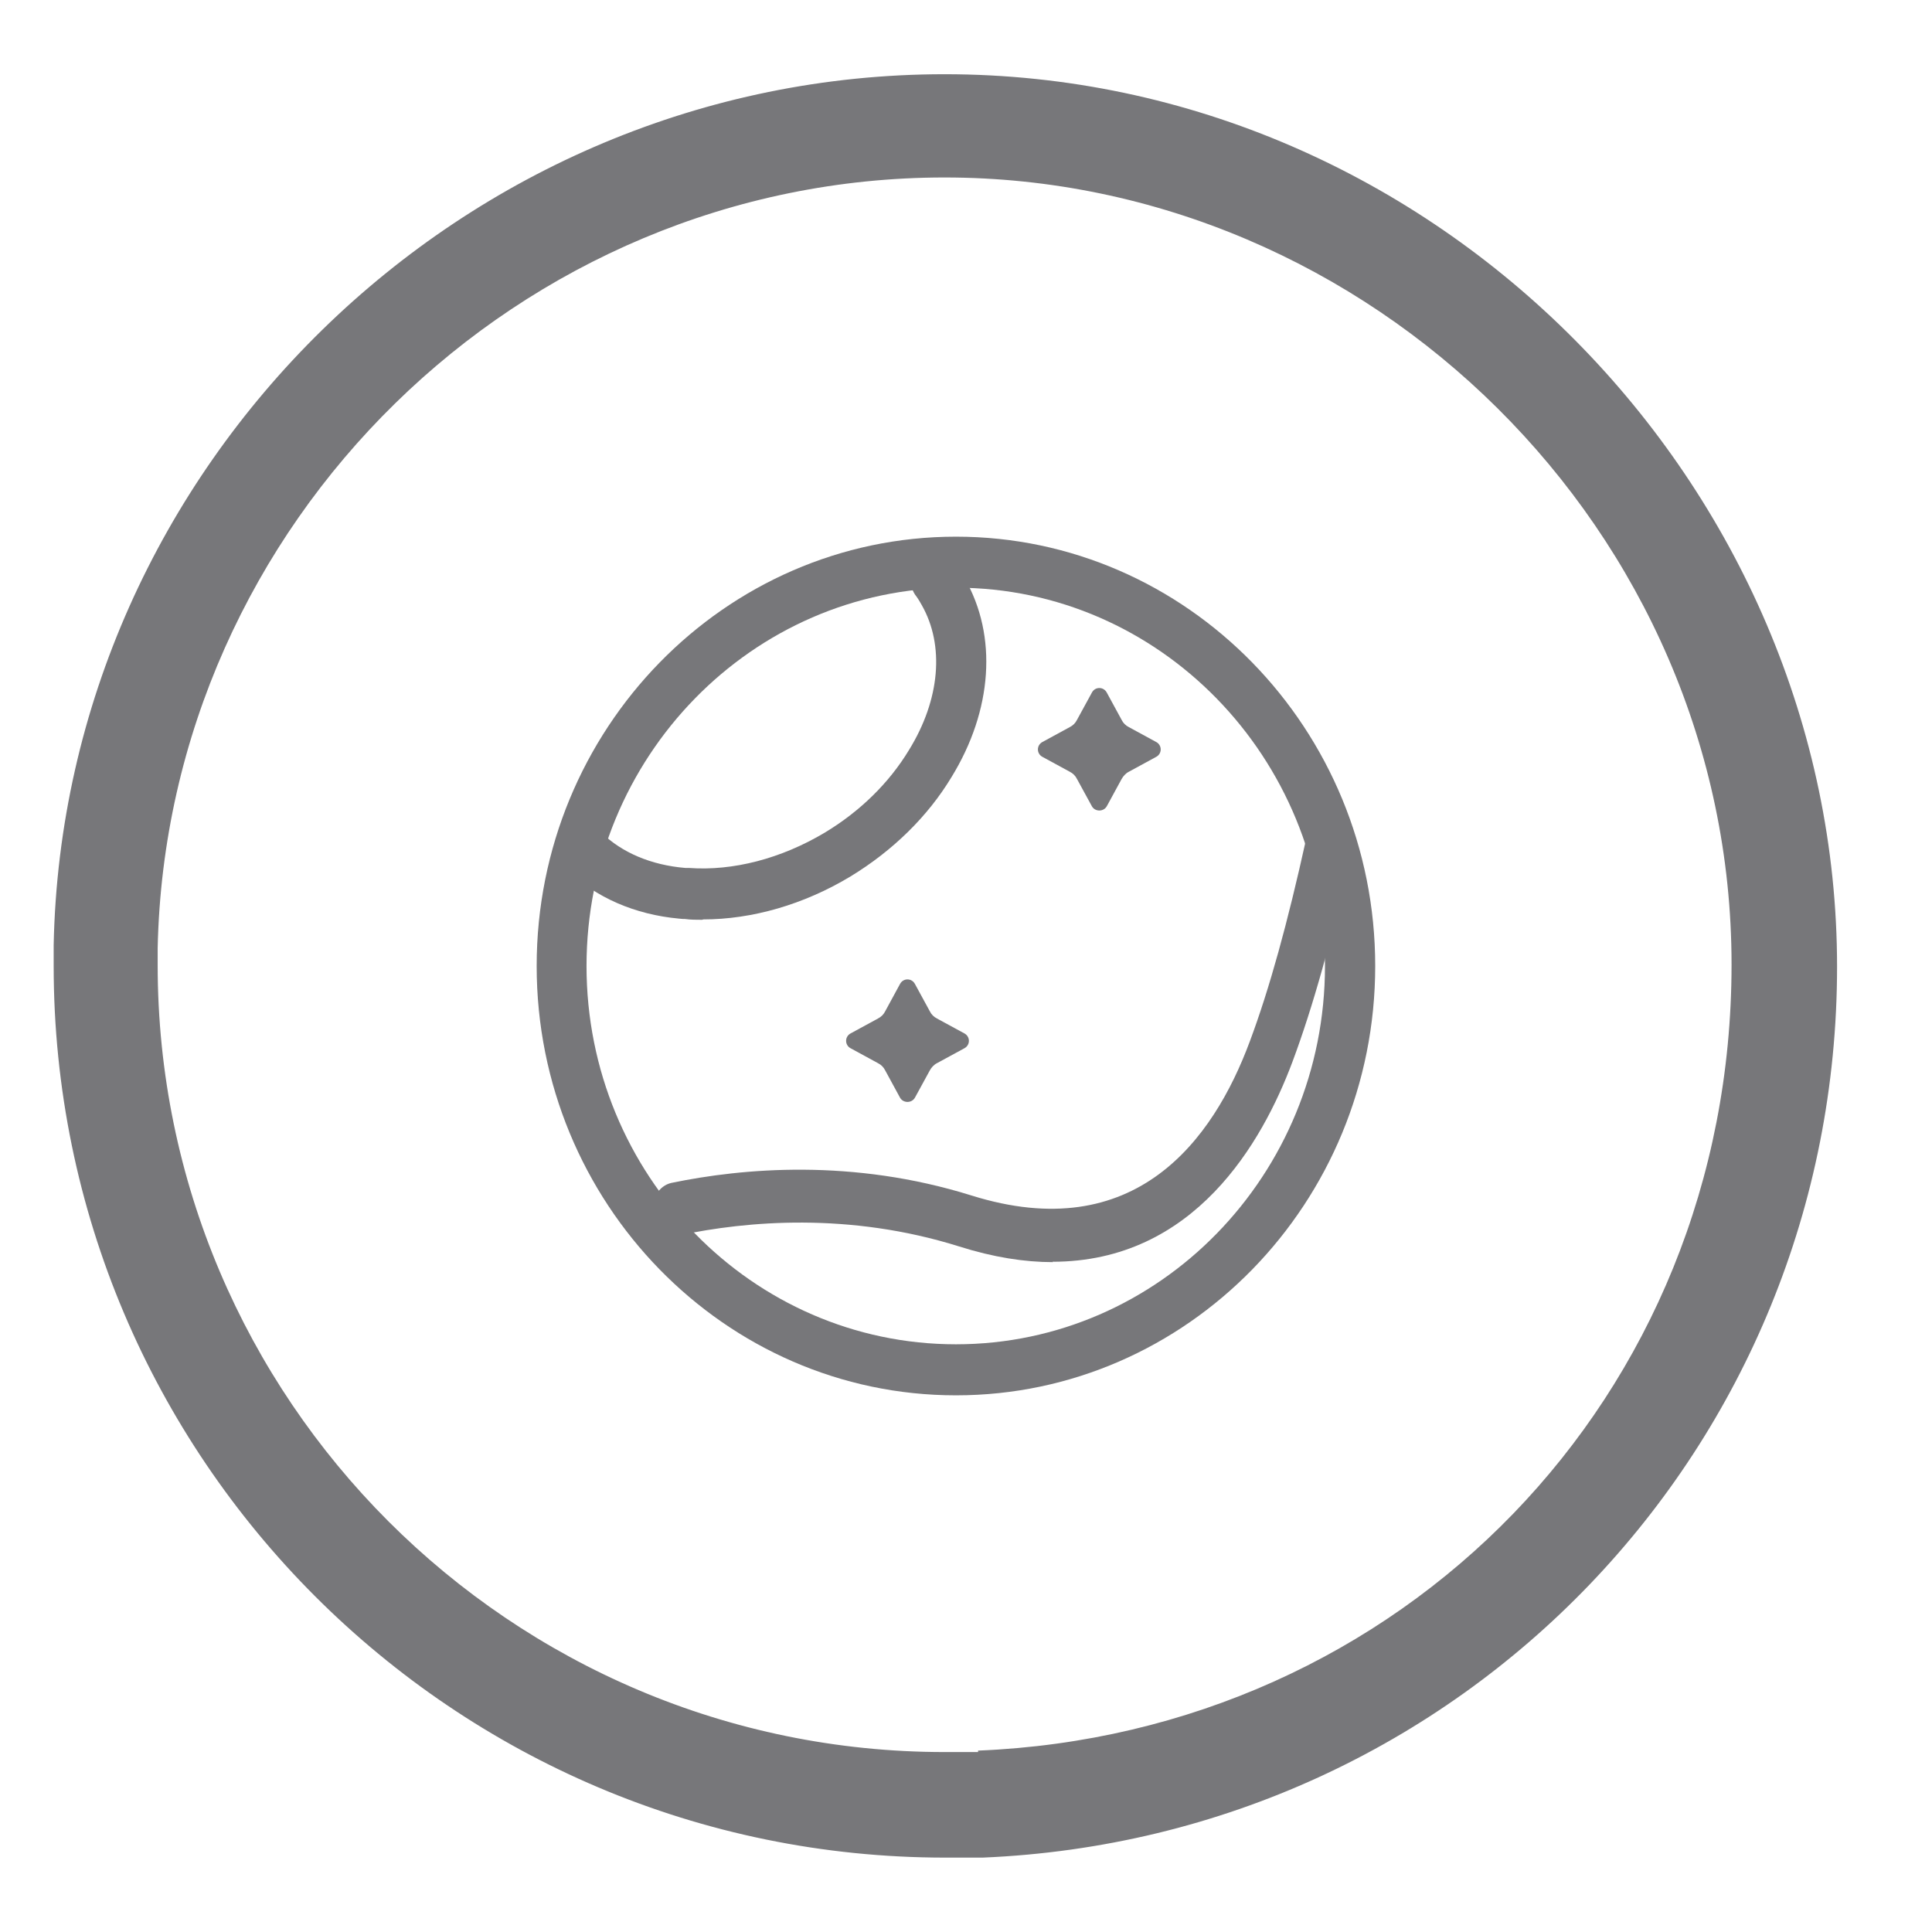
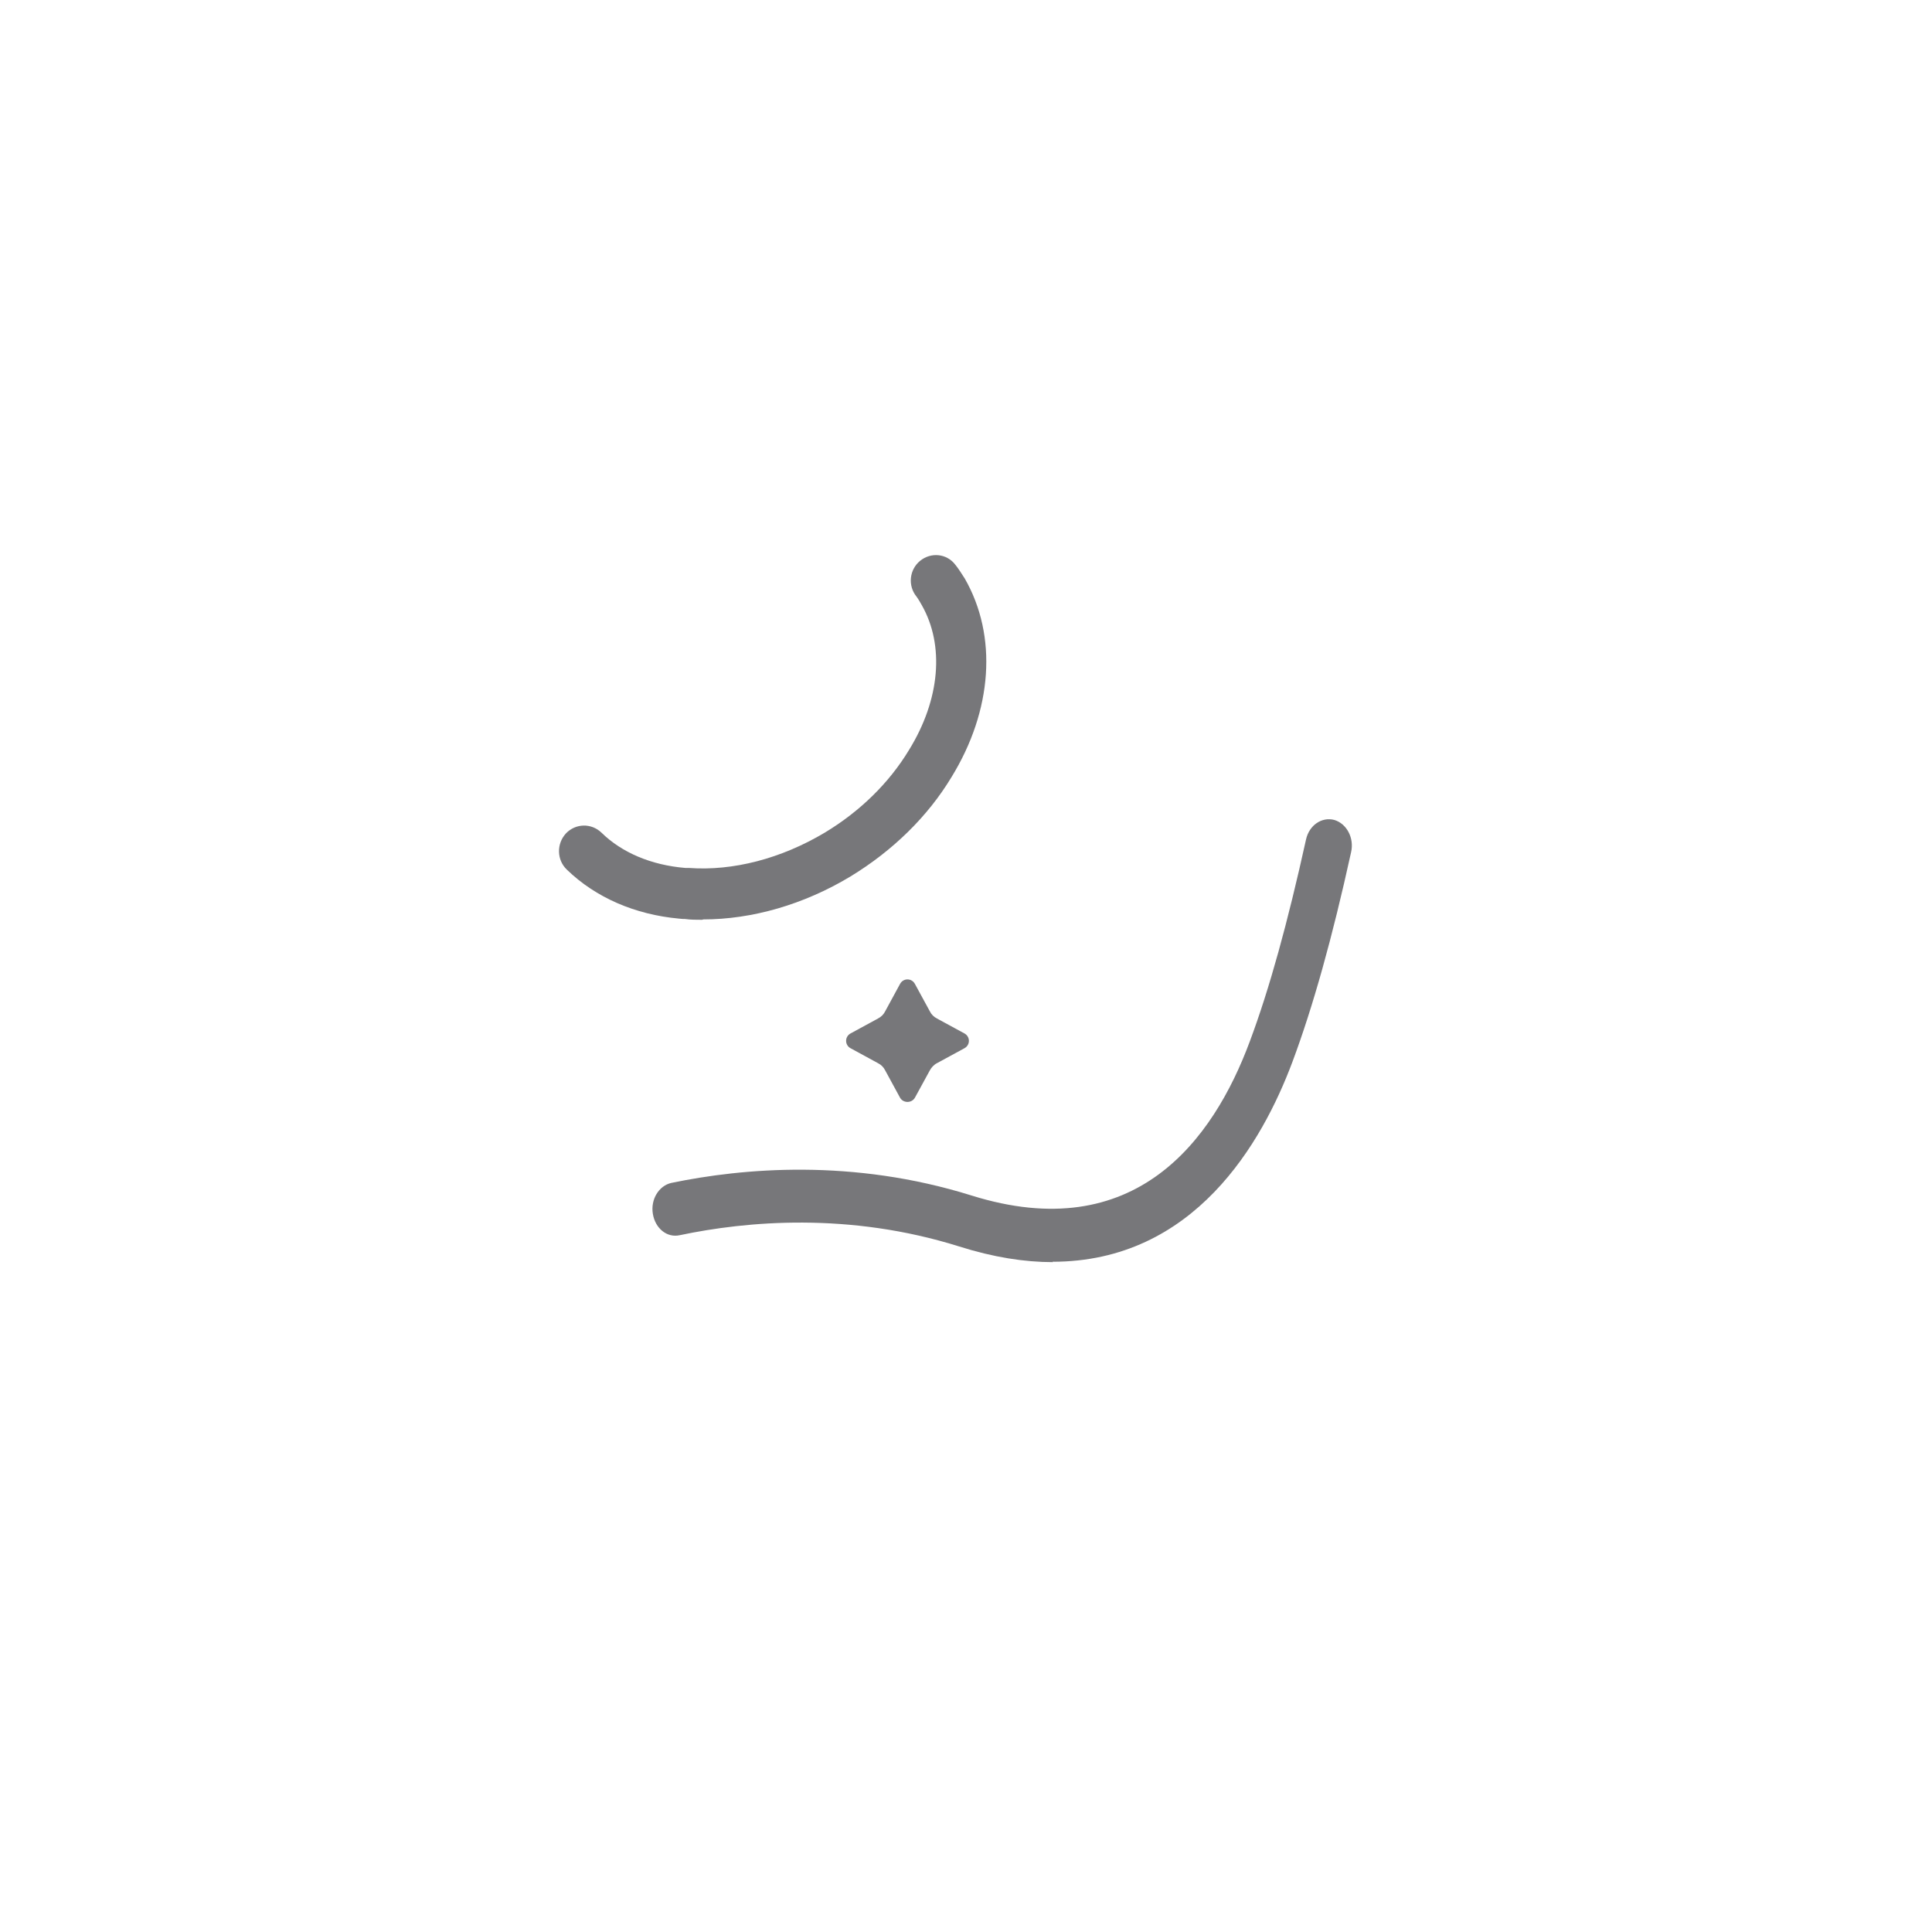
<svg xmlns="http://www.w3.org/2000/svg" width="36" height="36" viewBox="0 0 36 36" fill="none">
-   <path d="M17.602 1.383C8.629 1.383 1.18 8.68 1 17.61C1 17.735 1 17.874 1 17.998C1 27.164 8.449 34.614 17.615 34.614C17.851 34.614 18.072 34.614 18.308 34.614C27.238 34.24 34.231 26.957 34.231 18.012C34.231 9.067 26.768 1.383 17.602 1.383ZM18.225 32.647C18.017 32.647 17.809 32.647 17.602 32.647C9.515 32.647 2.938 26.07 2.938 17.984C2.938 17.887 2.938 17.804 2.938 17.666C3.105 9.746 9.682 3.307 17.602 3.307C25.521 3.307 32.265 9.884 32.265 17.971C32.265 26.057 26.089 32.301 18.225 32.62V32.647Z" fill="#77777A" />
-   <path d="M17.813 10.951C14.015 10.951 10.929 14.112 10.929 18C10.929 21.888 14.015 25.049 17.813 25.049C21.61 25.049 24.689 21.888 24.689 18C24.689 14.112 21.603 10.951 17.813 10.951ZM17.813 26C13.506 26 10 22.412 10 18C10 13.588 13.506 10 17.813 10C22.12 10 25.625 13.588 25.625 18C25.625 22.412 22.12 26 17.813 26Z" fill="#77777A" />
  <path d="M13.086 17.139C12.981 17.139 12.868 17.139 12.764 17.124C12.748 17.124 12.696 17.124 12.651 17.117C11.835 17.042 11.101 16.727 10.561 16.203C10.374 16.023 10.367 15.723 10.546 15.529C10.726 15.341 11.018 15.334 11.206 15.514C11.588 15.888 12.134 16.12 12.771 16.173C12.778 16.173 12.823 16.173 12.838 16.173C13.655 16.233 14.554 16.001 15.37 15.514C16.029 15.117 16.569 14.585 16.936 13.978C17.52 13.034 17.602 12.023 17.175 11.274C17.145 11.222 17.116 11.169 17.078 11.117C16.913 10.915 16.943 10.615 17.145 10.45C17.348 10.285 17.64 10.315 17.797 10.518C17.865 10.6 17.917 10.69 17.977 10.78C18.591 11.851 18.494 13.237 17.73 14.48C17.288 15.214 16.636 15.851 15.85 16.33C14.981 16.855 14.014 17.132 13.101 17.132" fill="#77777A" />
  <path d="M19.618 23.518C19.094 23.518 18.509 23.428 17.873 23.226C15.82 22.582 13.91 22.754 12.667 23.016C12.427 23.069 12.21 22.889 12.165 22.619C12.12 22.349 12.277 22.095 12.509 22.042C13.843 21.765 15.888 21.585 18.098 22.275C21.154 23.233 22.607 21.241 23.288 19.406C23.655 18.424 23.993 17.196 24.337 15.638C24.397 15.376 24.629 15.218 24.861 15.278C25.094 15.346 25.236 15.615 25.176 15.878C24.824 17.481 24.465 18.762 24.082 19.788C23.521 21.286 22.255 23.511 19.611 23.511" fill="#77777A" />
-   <path d="M19.424 14.103L19.933 14.38C19.993 14.41 20.038 14.455 20.068 14.515L20.346 15.024C20.405 15.129 20.563 15.129 20.623 15.024L20.9 14.515C20.93 14.463 20.975 14.41 21.035 14.38L21.544 14.103C21.656 14.043 21.656 13.886 21.544 13.826L21.035 13.549C20.975 13.519 20.93 13.474 20.9 13.414L20.623 12.905C20.563 12.792 20.405 12.792 20.346 12.905L20.068 13.414C20.038 13.474 19.993 13.519 19.933 13.549L19.424 13.826C19.312 13.886 19.312 14.043 19.424 14.103Z" fill="#77777A" />
  <path d="M15.85 19.533L16.359 19.81C16.419 19.84 16.464 19.885 16.494 19.945L16.771 20.454C16.831 20.559 16.988 20.559 17.048 20.454L17.326 19.945C17.355 19.892 17.401 19.84 17.46 19.81L17.97 19.533C18.082 19.473 18.082 19.316 17.97 19.256L17.46 18.979C17.401 18.948 17.355 18.904 17.326 18.844L17.048 18.334C16.988 18.222 16.831 18.222 16.771 18.334L16.494 18.844C16.464 18.904 16.419 18.948 16.359 18.979L15.85 19.256C15.738 19.316 15.738 19.473 15.85 19.533Z" fill="#77777A" />
</svg>